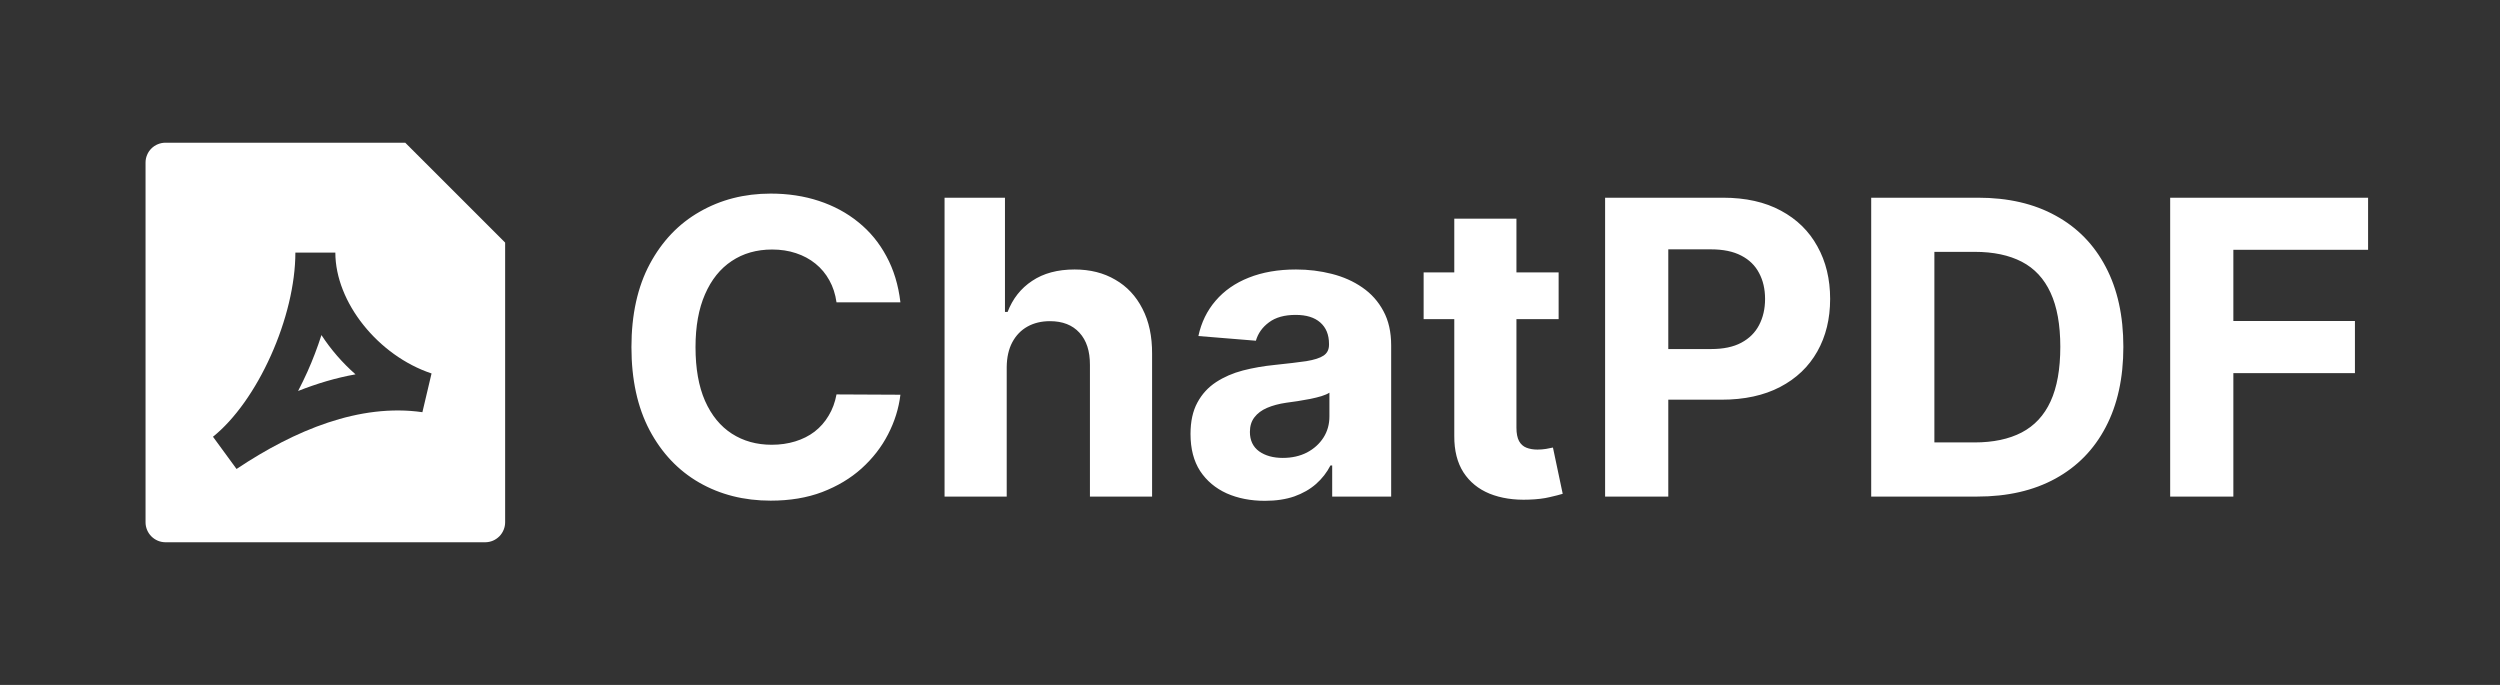
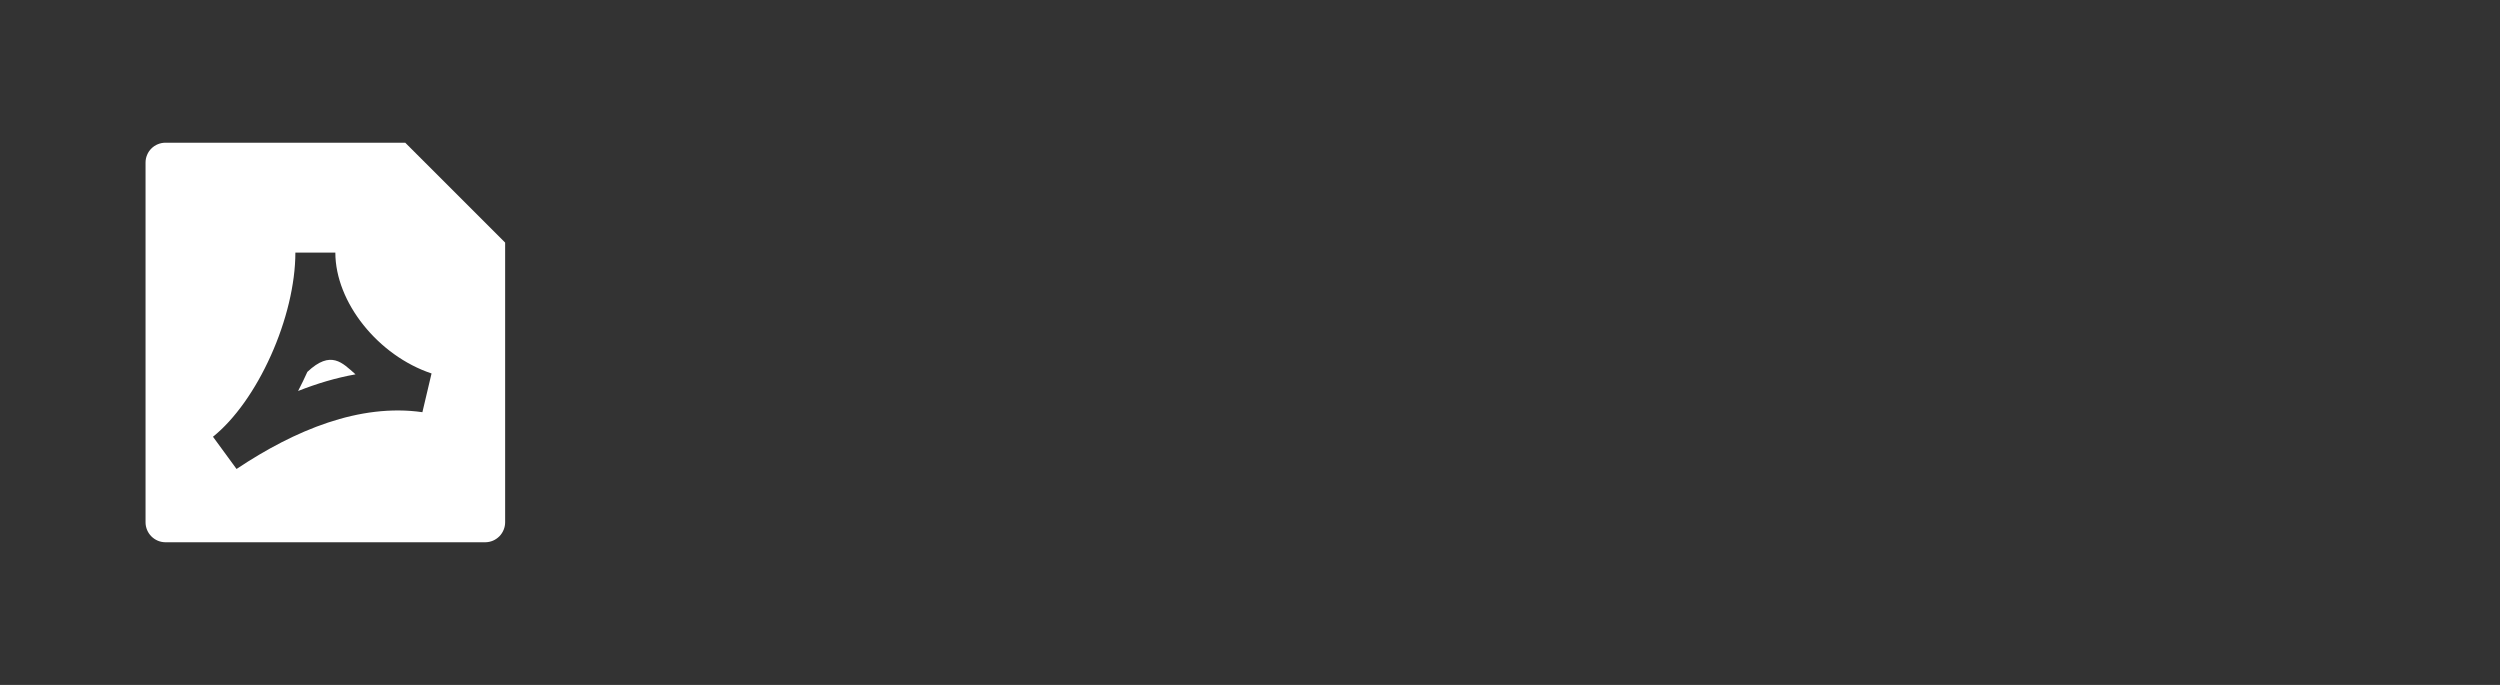
<svg xmlns="http://www.w3.org/2000/svg" width="73" height="20" viewBox="0 0 73 20" fill="none">
  <rect x="0" y="0" width="73" height="20" fill="#333333" stroke="none" />
-   <path d="M4.832 4.167C4.756 4.167 4.68 4.182 4.61 4.211C4.539 4.239 4.475 4.282 4.421 4.336C4.367 4.389 4.324 4.453 4.295 4.524C4.265 4.594 4.25 4.669 4.25 4.746V15.255C4.251 15.408 4.313 15.555 4.421 15.663C4.529 15.771 4.676 15.833 4.829 15.834H14.171C14.247 15.833 14.323 15.818 14.394 15.788C14.464 15.758 14.528 15.714 14.582 15.66C14.636 15.605 14.678 15.54 14.707 15.469C14.736 15.398 14.751 15.322 14.75 15.246V7.084L11.833 4.167H4.832ZM8.625 7.375H9.792C9.792 8.828 11.042 10.385 12.601 10.905L12.334 12.036C10.505 11.775 8.614 12.555 6.907 13.694L6.219 12.753C6.852 12.246 7.46 11.386 7.91 10.381C8.36 9.38 8.625 8.295 8.625 7.375ZM8.975 10.859C9.131 10.511 9.269 10.15 9.386 9.784C9.664 10.209 9.999 10.595 10.381 10.931C9.808 11.033 9.247 11.202 8.704 11.417C8.8 11.233 8.89 11.047 8.975 10.859Z" fill="white" />
-   <path d="M26.292 8.828H24.426C24.392 8.587 24.322 8.372 24.217 8.185C24.112 7.994 23.977 7.832 23.812 7.699C23.647 7.565 23.457 7.463 23.241 7.392C23.028 7.321 22.796 7.286 22.546 7.286C22.095 7.286 21.701 7.398 21.366 7.622C21.031 7.844 20.771 8.168 20.586 8.594C20.401 9.017 20.309 9.531 20.309 10.136C20.309 10.758 20.401 11.281 20.586 11.704C20.774 12.128 21.035 12.447 21.37 12.663C21.706 12.879 22.093 12.987 22.534 12.987C22.781 12.987 23.009 12.954 23.22 12.889C23.433 12.824 23.622 12.729 23.786 12.604C23.951 12.476 24.088 12.321 24.195 12.139C24.306 11.957 24.383 11.75 24.426 11.517L26.292 11.526C26.244 11.926 26.123 12.312 25.93 12.685C25.74 13.054 25.483 13.385 25.159 13.678C24.838 13.967 24.454 14.197 24.008 14.368C23.565 14.536 23.063 14.619 22.504 14.619C21.725 14.619 21.029 14.443 20.416 14.091C19.805 13.739 19.322 13.229 18.967 12.561C18.615 11.893 18.438 11.085 18.438 10.136C18.438 9.185 18.617 8.375 18.975 7.707C19.333 7.04 19.819 6.531 20.433 6.182C21.046 5.83 21.737 5.653 22.504 5.653C23.009 5.653 23.478 5.724 23.91 5.866C24.345 6.009 24.73 6.216 25.065 6.489C25.4 6.759 25.673 7.089 25.883 7.482C26.096 7.874 26.233 8.322 26.292 8.828ZM29.396 10.716V14.5H27.581V5.773H29.345V9.109H29.422C29.57 8.723 29.808 8.42 30.138 8.202C30.468 7.98 30.881 7.869 31.378 7.869C31.833 7.869 32.229 7.969 32.567 8.168C32.908 8.364 33.172 8.646 33.36 9.016C33.55 9.382 33.644 9.821 33.641 10.332V14.5H31.826V10.656C31.828 10.253 31.726 9.939 31.519 9.714C31.314 9.49 31.027 9.378 30.658 9.378C30.411 9.378 30.192 9.43 30.002 9.536C29.814 9.641 29.666 9.794 29.558 9.996C29.453 10.195 29.399 10.435 29.396 10.716ZM36.936 14.624C36.518 14.624 36.146 14.551 35.819 14.406C35.493 14.258 35.234 14.041 35.044 13.754C34.856 13.464 34.763 13.104 34.763 12.672C34.763 12.308 34.829 12.003 34.963 11.756C35.096 11.508 35.278 11.31 35.508 11.159C35.739 11.008 36 10.895 36.292 10.818C36.588 10.742 36.898 10.688 37.221 10.656C37.602 10.617 37.909 10.579 38.142 10.546C38.375 10.508 38.544 10.454 38.649 10.383C38.754 10.312 38.807 10.207 38.807 10.068V10.043C38.807 9.773 38.721 9.564 38.551 9.416C38.383 9.268 38.145 9.195 37.835 9.195C37.508 9.195 37.248 9.267 37.055 9.412C36.862 9.554 36.734 9.733 36.672 9.949L34.993 9.812C35.078 9.415 35.246 9.071 35.496 8.781C35.746 8.489 36.068 8.264 36.463 8.108C36.861 7.949 37.321 7.869 37.844 7.869C38.207 7.869 38.555 7.912 38.888 7.997C39.223 8.082 39.52 8.214 39.778 8.393C40.04 8.572 40.246 8.803 40.396 9.084C40.547 9.362 40.622 9.696 40.622 10.085V14.5H38.9V13.592H38.849C38.744 13.797 38.604 13.977 38.427 14.133C38.251 14.287 38.04 14.408 37.792 14.496C37.545 14.581 37.26 14.624 36.936 14.624ZM37.456 13.371C37.723 13.371 37.959 13.318 38.163 13.213C38.368 13.105 38.528 12.96 38.645 12.778C38.761 12.597 38.819 12.391 38.819 12.161V11.466C38.763 11.503 38.684 11.537 38.585 11.568C38.489 11.597 38.379 11.624 38.257 11.649C38.135 11.672 38.013 11.693 37.891 11.713C37.768 11.73 37.657 11.746 37.558 11.76C37.345 11.791 37.159 11.841 37 11.909C36.841 11.977 36.717 12.07 36.629 12.186C36.541 12.3 36.497 12.442 36.497 12.612C36.497 12.859 36.587 13.048 36.766 13.179C36.947 13.307 37.177 13.371 37.456 13.371ZM45.512 7.955V9.318H41.57V7.955H45.512ZM42.465 6.386H44.28V12.489C44.28 12.656 44.306 12.787 44.357 12.881C44.408 12.972 44.479 13.036 44.57 13.072C44.664 13.109 44.772 13.128 44.894 13.128C44.979 13.128 45.065 13.121 45.15 13.107C45.235 13.089 45.3 13.077 45.346 13.068L45.631 14.419C45.54 14.447 45.413 14.48 45.248 14.517C45.083 14.557 44.883 14.581 44.647 14.589C44.209 14.607 43.826 14.548 43.496 14.415C43.17 14.281 42.915 14.074 42.733 13.793C42.552 13.511 42.462 13.156 42.465 12.727V6.386ZM46.869 14.5V5.773H50.312C50.974 5.773 51.538 5.899 52.004 6.152C52.47 6.402 52.825 6.75 53.069 7.196C53.317 7.639 53.44 8.151 53.44 8.73C53.44 9.31 53.315 9.821 53.065 10.264C52.815 10.707 52.453 11.053 51.979 11.3C51.507 11.547 50.936 11.671 50.266 11.671H48.071V10.192H49.967C50.322 10.192 50.615 10.131 50.845 10.008C51.078 9.884 51.251 9.712 51.365 9.493C51.481 9.271 51.54 9.017 51.54 8.73C51.54 8.44 51.481 8.188 51.365 7.972C51.251 7.753 51.078 7.584 50.845 7.464C50.612 7.342 50.317 7.281 49.959 7.281H48.714V14.5H46.869ZM57.733 14.5H54.639V5.773H57.758C58.636 5.773 59.392 5.947 60.025 6.297C60.659 6.643 61.146 7.142 61.487 7.793C61.831 8.443 62.002 9.222 62.002 10.128C62.002 11.037 61.831 11.818 61.487 12.472C61.146 13.125 60.656 13.626 60.017 13.976C59.38 14.325 58.619 14.5 57.733 14.5ZM56.484 12.919H57.656C58.201 12.919 58.66 12.822 59.032 12.629C59.407 12.433 59.688 12.131 59.876 11.722C60.066 11.31 60.161 10.778 60.161 10.128C60.161 9.483 60.066 8.956 59.876 8.547C59.688 8.138 59.409 7.837 59.036 7.643C58.664 7.45 58.206 7.354 57.66 7.354H56.484V12.919ZM63.369 14.5V5.773H69.148V7.294H65.214V9.374H68.764V10.895H65.214V14.5H63.369Z" fill="white" />
+   <path d="M4.832 4.167C4.756 4.167 4.68 4.182 4.61 4.211C4.539 4.239 4.475 4.282 4.421 4.336C4.367 4.389 4.324 4.453 4.295 4.524C4.265 4.594 4.25 4.669 4.25 4.746V15.255C4.251 15.408 4.313 15.555 4.421 15.663C4.529 15.771 4.676 15.833 4.829 15.834H14.171C14.247 15.833 14.323 15.818 14.394 15.788C14.464 15.758 14.528 15.714 14.582 15.66C14.636 15.605 14.678 15.54 14.707 15.469C14.736 15.398 14.751 15.322 14.75 15.246V7.084L11.833 4.167H4.832ZM8.625 7.375H9.792C9.792 8.828 11.042 10.385 12.601 10.905L12.334 12.036C10.505 11.775 8.614 12.555 6.907 13.694L6.219 12.753C6.852 12.246 7.46 11.386 7.91 10.381C8.36 9.38 8.625 8.295 8.625 7.375ZM8.975 10.859C9.664 10.209 9.999 10.595 10.381 10.931C9.808 11.033 9.247 11.202 8.704 11.417C8.8 11.233 8.89 11.047 8.975 10.859Z" fill="white" />
</svg>